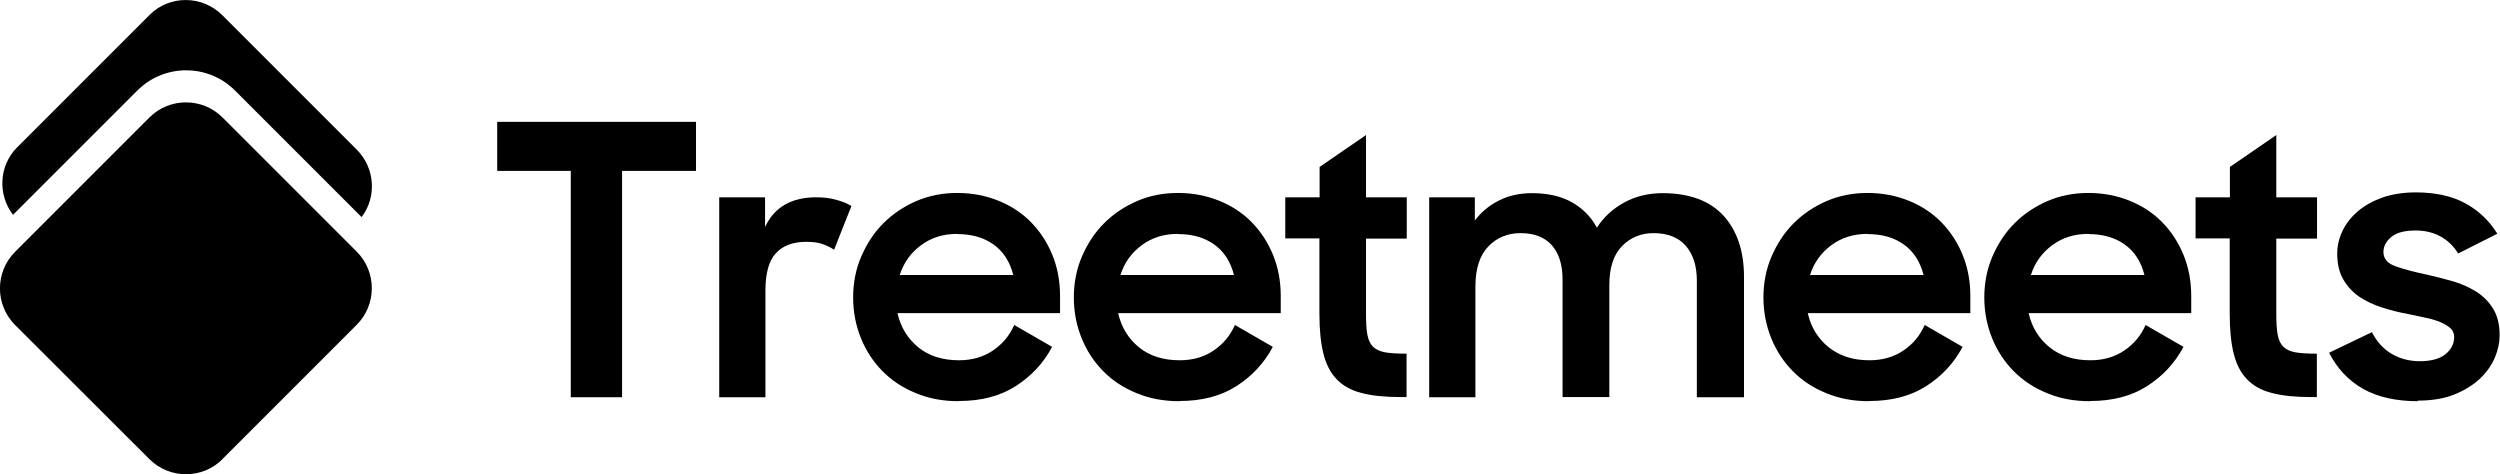
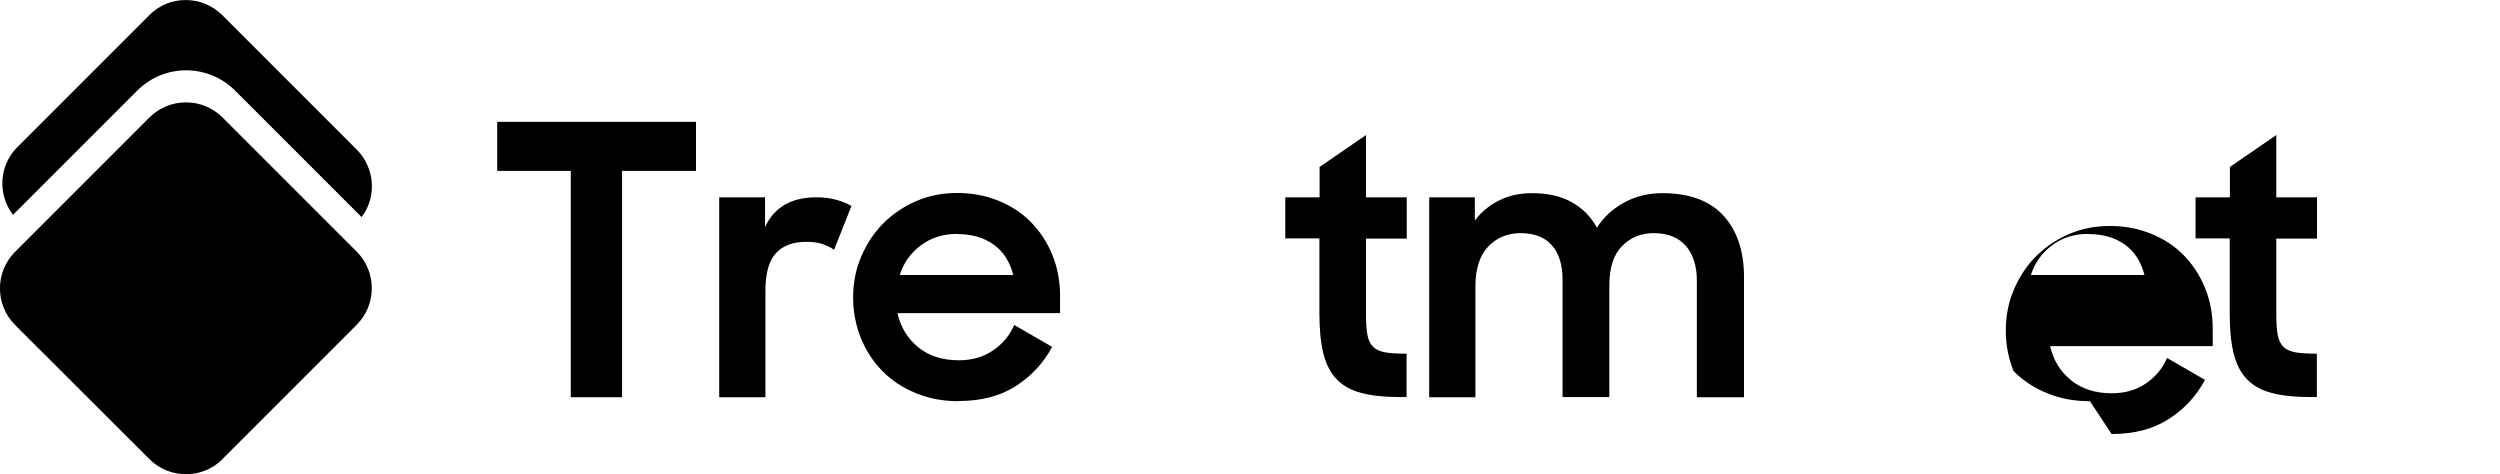
<svg xmlns="http://www.w3.org/2000/svg" id="katman_2" viewBox="0 0 132.54 25.15">
  <defs>
    <style>.cls-1{fill-rule:evenodd;}.cls-1,.cls-2{stroke-width:0px;}</style>
  </defs>
  <g id="katman_1">
    <path class="cls-1" d="M11.8,24.34c-1.07,1.07-2.81,1.07-3.88,0L.8,17.23c-1.07-1.07-1.07-2.81,0-3.88l7.12-7.12c1.07-1.07,2.81-1.07,3.88,0l7.11,7.11c1.07,1.07,1.07,2.81,0,3.88l-7.12,7.12Z" />
    <path class="cls-1" d="M19.17,11.51c.81-1.06.72-2.6-.26-3.58L11.79.81c-1.07-1.07-2.8-1.08-3.86-.02L.91,7.81c-.97.97-1.04,2.51-.22,3.58l6.59-6.59c1.43-1.43,3.75-1.43,5.18,0l6.71,6.71Z" />
    <path class="cls-2" d="M30.26,9.06h-3.9v-2.6h10.54v2.6h-3.92v12h-2.72v-12Z" />
    <path class="cls-2" d="M38.13,10.46h2.43v1.58c.48-1.05,1.39-1.58,2.72-1.58.39,0,.73.04,1.04.13.31.08.58.19.82.33l-.92,2.32c-.18-.12-.38-.22-.61-.3-.22-.08-.51-.12-.86-.12-.71,0-1.25.2-1.62.61-.37.4-.55,1.07-.55,1.98v5.65h-2.45v-10.6Z" />
    <path class="cls-2" d="M50.83,21.27c-.83,0-1.59-.14-2.28-.43-.69-.28-1.28-.67-1.77-1.17-.49-.5-.87-1.08-1.14-1.75-.27-.67-.41-1.39-.41-2.15s.14-1.5.43-2.17.67-1.26,1.17-1.76c.5-.5,1.08-.89,1.75-1.18.67-.29,1.39-.43,2.17-.43s1.51.14,2.18.41c.67.27,1.25.65,1.73,1.14.48.49.86,1.07,1.13,1.73.27.66.41,1.39.41,2.17v.92h-8.62c.17.75.54,1.35,1.1,1.81s1.29.69,2.16.69c.69,0,1.29-.17,1.79-.51.51-.34.89-.79,1.14-1.36l2.01,1.16c-.46.86-1.1,1.55-1.93,2.08-.83.53-1.83.79-3.02.79ZM50.74,12.4c-.74,0-1.37.2-1.91.6-.54.4-.92.92-1.13,1.58h6.02c-.18-.71-.53-1.25-1.05-1.62-.52-.37-1.16-.55-1.92-.55Z" />
-     <path class="cls-2" d="M62.53,21.27c-.83,0-1.59-.14-2.28-.43-.69-.28-1.28-.67-1.77-1.17-.49-.5-.87-1.08-1.14-1.75-.27-.67-.41-1.39-.41-2.15s.14-1.5.43-2.17.67-1.26,1.17-1.76c.5-.5,1.08-.89,1.75-1.18.67-.29,1.39-.43,2.17-.43s1.51.14,2.18.41c.67.27,1.25.65,1.73,1.14.48.49.86,1.07,1.13,1.73.27.66.41,1.39.41,2.17v.92h-8.62c.17.75.54,1.35,1.1,1.81s1.29.69,2.16.69c.69,0,1.29-.17,1.79-.51.51-.34.89-.79,1.14-1.36l2.01,1.16c-.46.86-1.1,1.55-1.93,2.08s-1.83.79-3.02.79ZM62.44,12.4c-.74,0-1.37.2-1.91.6-.54.4-.92.92-1.13,1.58h6.02c-.18-.71-.53-1.25-1.05-1.62-.52-.37-1.16-.55-1.92-.55Z" />
    <path class="cls-2" d="M68.15,10.46h1.81v-1.61l2.46-1.69v3.3h2.16v2.19h-2.16v3.97c0,.46.02.83.07,1.11.05.28.15.5.3.65.15.15.37.25.65.3.28.05.66.07,1.13.07v2.3h-.34c-.82,0-1.51-.07-2.06-.22-.55-.14-.99-.39-1.31-.73-.33-.34-.56-.8-.7-1.36-.14-.56-.21-1.27-.21-2.11v-3.99h-1.81v-2.19Z" />
    <path class="cls-2" d="M75.76,10.46h2.43v1.23c.34-.45.76-.8,1.28-1.06.51-.26,1.1-.39,1.75-.39.83,0,1.54.16,2.11.48.57.32,1.02.77,1.33,1.35.36-.56.84-1,1.44-1.33.6-.33,1.28-.5,2.04-.5,1.42,0,2.5.4,3.23,1.19.72.79,1.09,1.88,1.09,3.25v6.38h-2.5v-6.18c0-.77-.19-1.39-.58-1.84-.39-.45-.96-.68-1.72-.68-.66,0-1.22.23-1.67.69-.45.46-.67,1.15-.67,2.08v5.92h-2.48v-6.25c0-.76-.19-1.36-.56-1.79-.38-.43-.93-.65-1.67-.65-.69,0-1.26.24-1.71.71-.45.47-.68,1.18-.68,2.12v5.87h-2.45v-10.6Z" />
-     <path class="cls-2" d="M99.09,21.27c-.83,0-1.59-.14-2.28-.43-.69-.28-1.28-.67-1.77-1.17s-.87-1.08-1.14-1.75c-.27-.67-.41-1.39-.41-2.15s.14-1.5.43-2.17.67-1.26,1.17-1.76c.5-.5,1.08-.89,1.75-1.18.67-.29,1.39-.43,2.17-.43s1.51.14,2.18.41c.67.27,1.25.65,1.73,1.14.48.49.86,1.07,1.13,1.73.27.66.41,1.39.41,2.17v.92h-8.62c.17.75.54,1.35,1.11,1.81s1.29.69,2.16.69c.69,0,1.29-.17,1.79-.51.51-.34.89-.79,1.14-1.36l2.01,1.16c-.46.86-1.1,1.55-1.93,2.08s-1.83.79-3.02.79ZM99,12.4c-.74,0-1.37.2-1.91.6-.54.4-.92.92-1.13,1.58h6.02c-.18-.71-.53-1.25-1.05-1.62-.52-.37-1.16-.55-1.92-.55Z" />
-     <path class="cls-2" d="M110.8,21.27c-.83,0-1.59-.14-2.28-.43-.69-.28-1.28-.67-1.77-1.17s-.87-1.08-1.14-1.75c-.27-.67-.41-1.39-.41-2.15s.14-1.5.43-2.17.67-1.26,1.17-1.76c.5-.5,1.08-.89,1.75-1.18.67-.29,1.39-.43,2.17-.43s1.51.14,2.18.41c.67.27,1.25.65,1.73,1.14.48.49.86,1.07,1.13,1.73.27.66.41,1.39.41,2.17v.92h-8.62c.17.75.54,1.35,1.11,1.81s1.29.69,2.16.69c.69,0,1.29-.17,1.79-.51.51-.34.89-.79,1.14-1.36l2.01,1.16c-.46.86-1.1,1.55-1.93,2.08s-1.83.79-3.02.79ZM110.71,12.4c-.74,0-1.37.2-1.91.6-.54.4-.92.92-1.13,1.58h6.02c-.18-.71-.53-1.25-1.05-1.62-.52-.37-1.16-.55-1.92-.55Z" />
+     <path class="cls-2" d="M110.8,21.27c-.83,0-1.59-.14-2.28-.43-.69-.28-1.28-.67-1.77-1.17c-.27-.67-.41-1.39-.41-2.15s.14-1.5.43-2.17.67-1.26,1.17-1.76c.5-.5,1.08-.89,1.75-1.18.67-.29,1.39-.43,2.17-.43s1.51.14,2.18.41c.67.27,1.25.65,1.73,1.14.48.49.86,1.07,1.13,1.73.27.66.41,1.39.41,2.17v.92h-8.62c.17.75.54,1.35,1.11,1.81s1.29.69,2.16.69c.69,0,1.29-.17,1.79-.51.51-.34.89-.79,1.14-1.36l2.01,1.16c-.46.86-1.1,1.55-1.93,2.08s-1.83.79-3.02.79ZM110.71,12.4c-.74,0-1.37.2-1.91.6-.54.4-.92.92-1.13,1.58h6.02c-.18-.71-.53-1.25-1.05-1.62-.52-.37-1.16-.55-1.92-.55Z" />
    <path class="cls-2" d="M116.41,10.46h1.81v-1.61l2.46-1.69v3.3h2.16v2.19h-2.16v3.97c0,.46.02.83.07,1.11.05.28.15.5.3.65.15.15.37.25.65.3.28.05.66.07,1.13.07v2.3h-.34c-.82,0-1.51-.07-2.06-.22-.55-.14-.99-.39-1.31-.73-.33-.34-.56-.8-.7-1.36-.14-.56-.21-1.27-.21-2.11v-3.99h-1.81v-2.19Z" />
-     <path class="cls-2" d="M128.19,21.27c-1.17,0-2.14-.22-2.92-.66-.77-.44-1.37-1.08-1.79-1.91l2.27-1.09c.25.5.6.88,1.03,1.14s.94.4,1.52.4,1.06-.13,1.36-.38c.3-.25.45-.55.45-.91,0-.19-.07-.35-.21-.47-.14-.12-.32-.23-.54-.32-.22-.09-.49-.17-.79-.23-.3-.06-.62-.13-.94-.2-.46-.08-.91-.2-1.35-.34-.44-.14-.84-.33-1.19-.56-.35-.24-.63-.54-.85-.91-.22-.37-.33-.83-.33-1.39,0-.42.1-.83.29-1.22.19-.39.47-.74.83-1.04s.8-.54,1.31-.72c.51-.17,1.09-.26,1.73-.26,1.06,0,1.95.2,2.65.59.71.39,1.26.93,1.68,1.6l-2.08,1.05c-.22-.37-.52-.67-.91-.89-.39-.22-.83-.33-1.34-.33-.58,0-1.01.11-1.29.34-.28.23-.42.5-.42.8,0,.35.21.6.62.75.41.15,1.01.31,1.81.48.43.1.87.21,1.31.34.44.13.84.32,1.21.55.36.24.66.54.88.91.22.37.33.83.33,1.39,0,.38-.08.76-.25,1.17-.17.4-.43.78-.79,1.12-.36.34-.81.62-1.35.84-.54.22-1.2.33-1.96.33Z" />
  </g>
</svg>